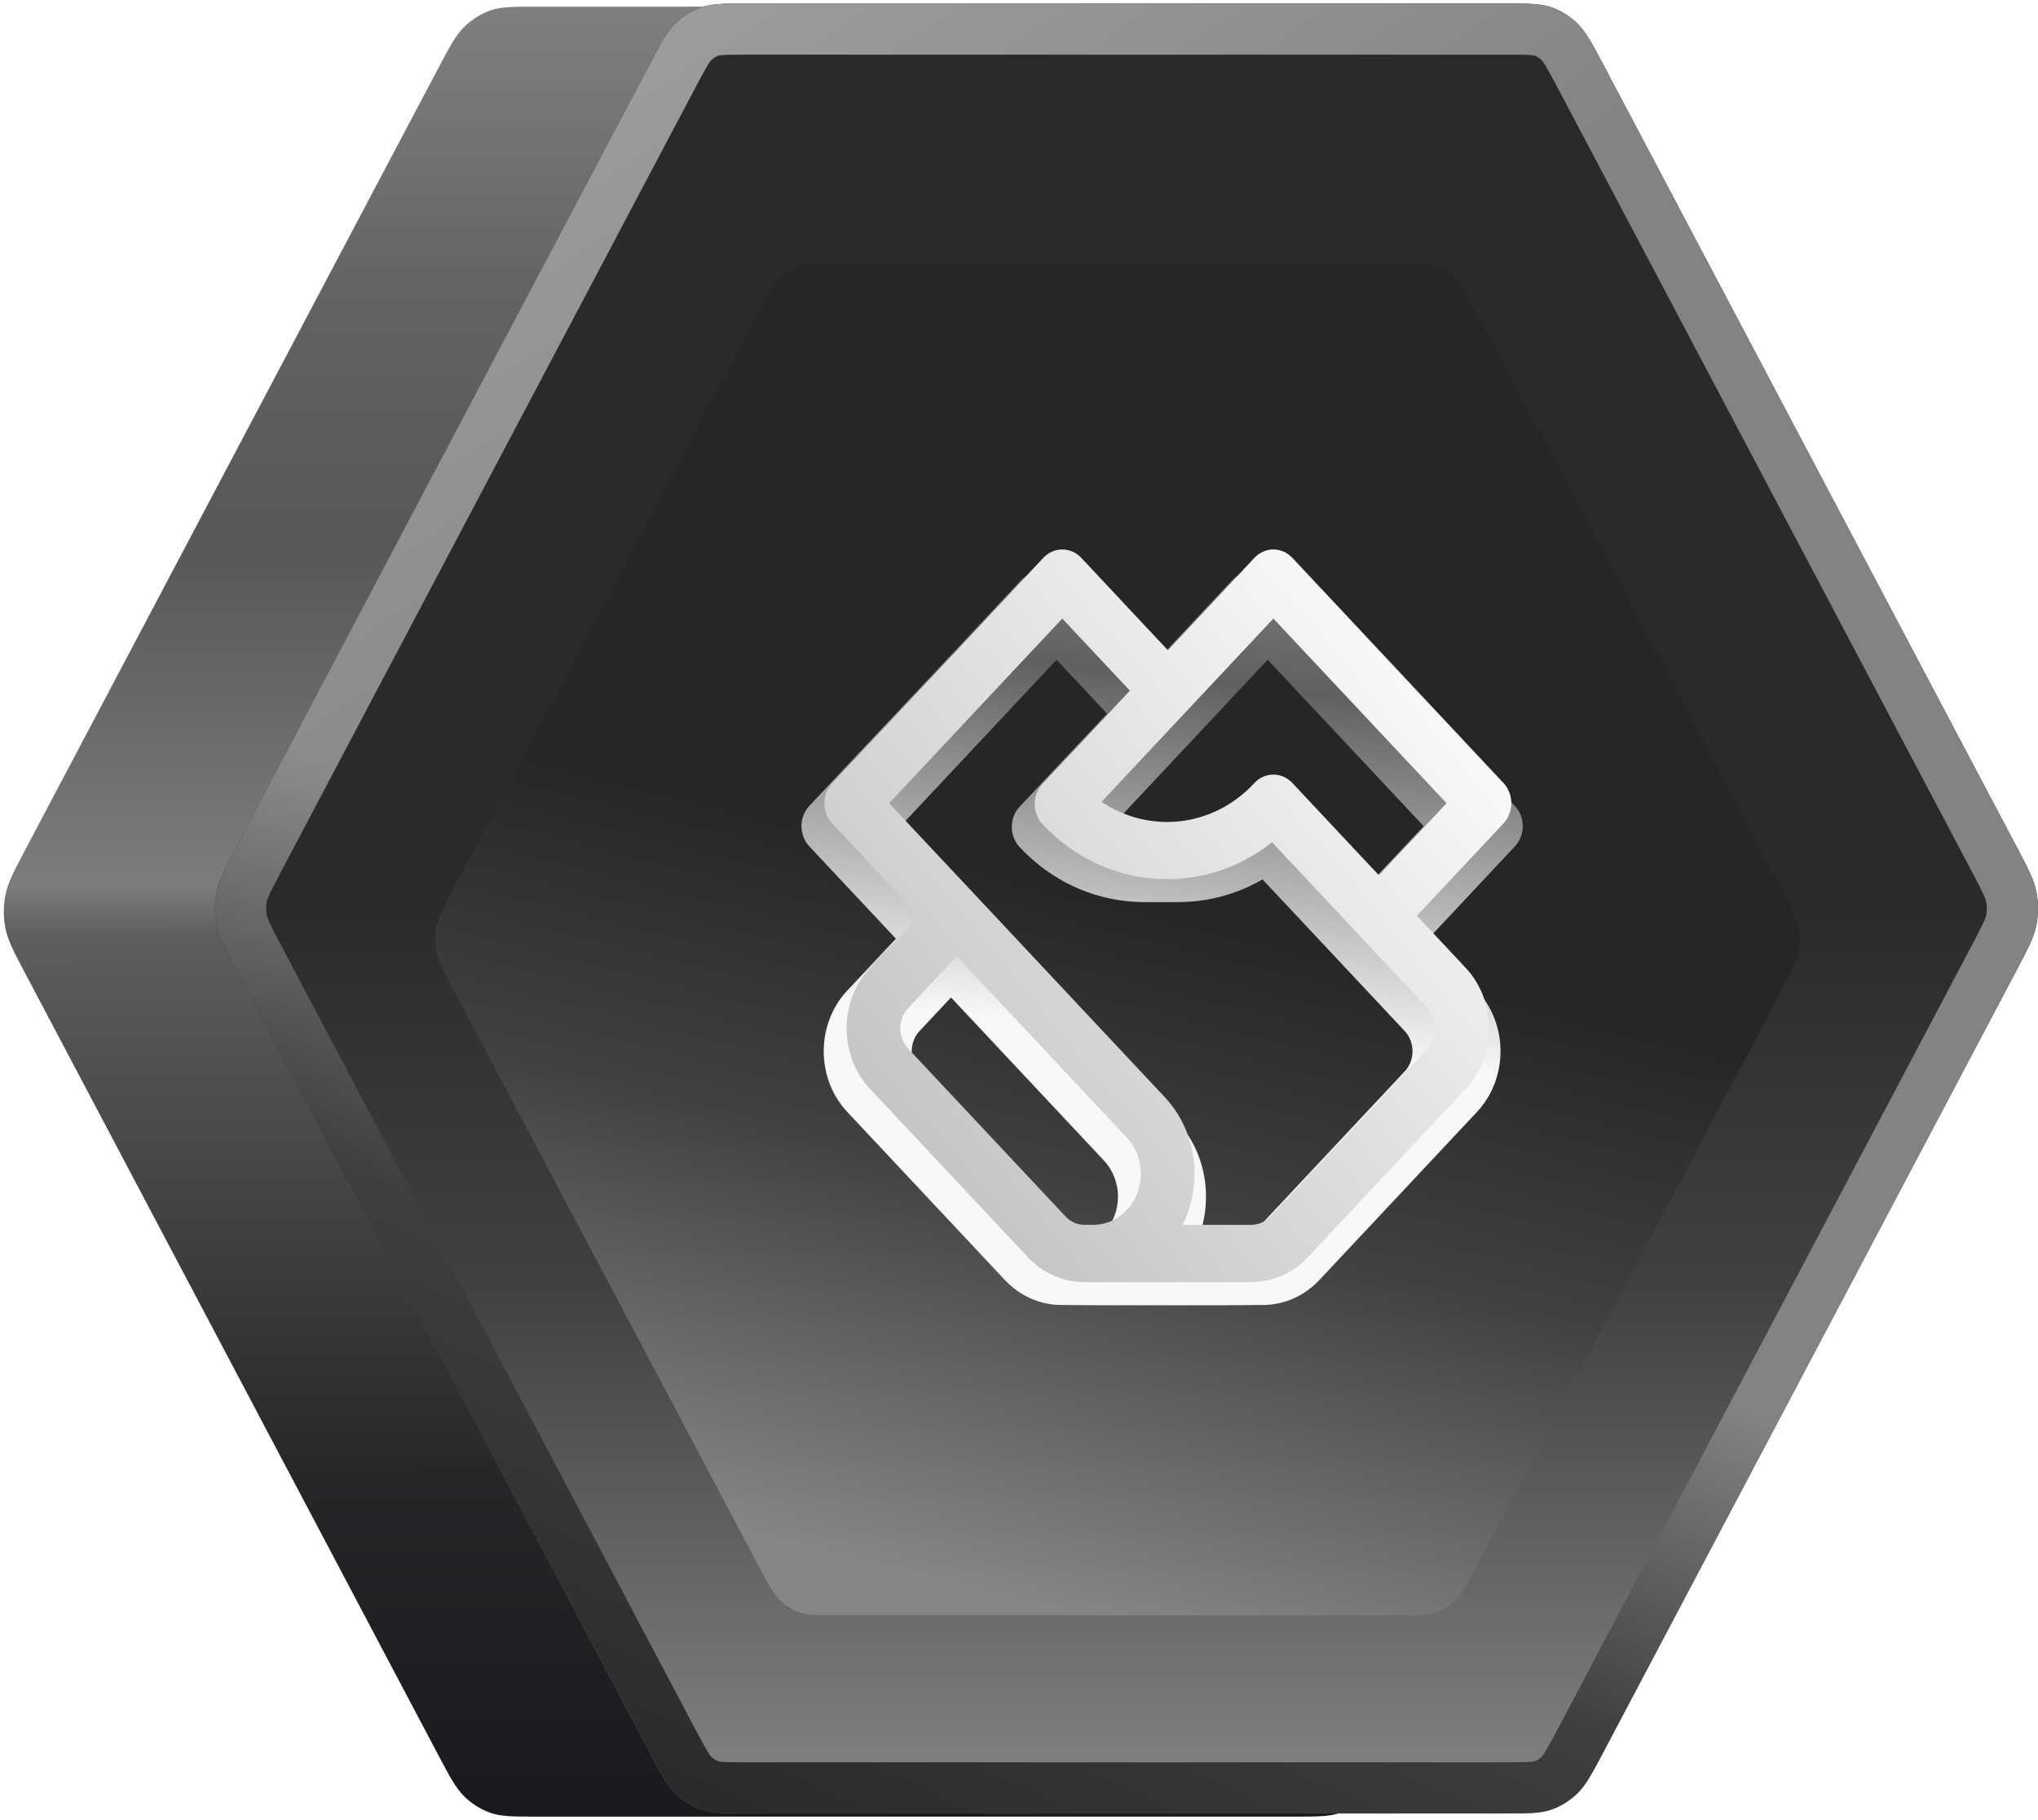
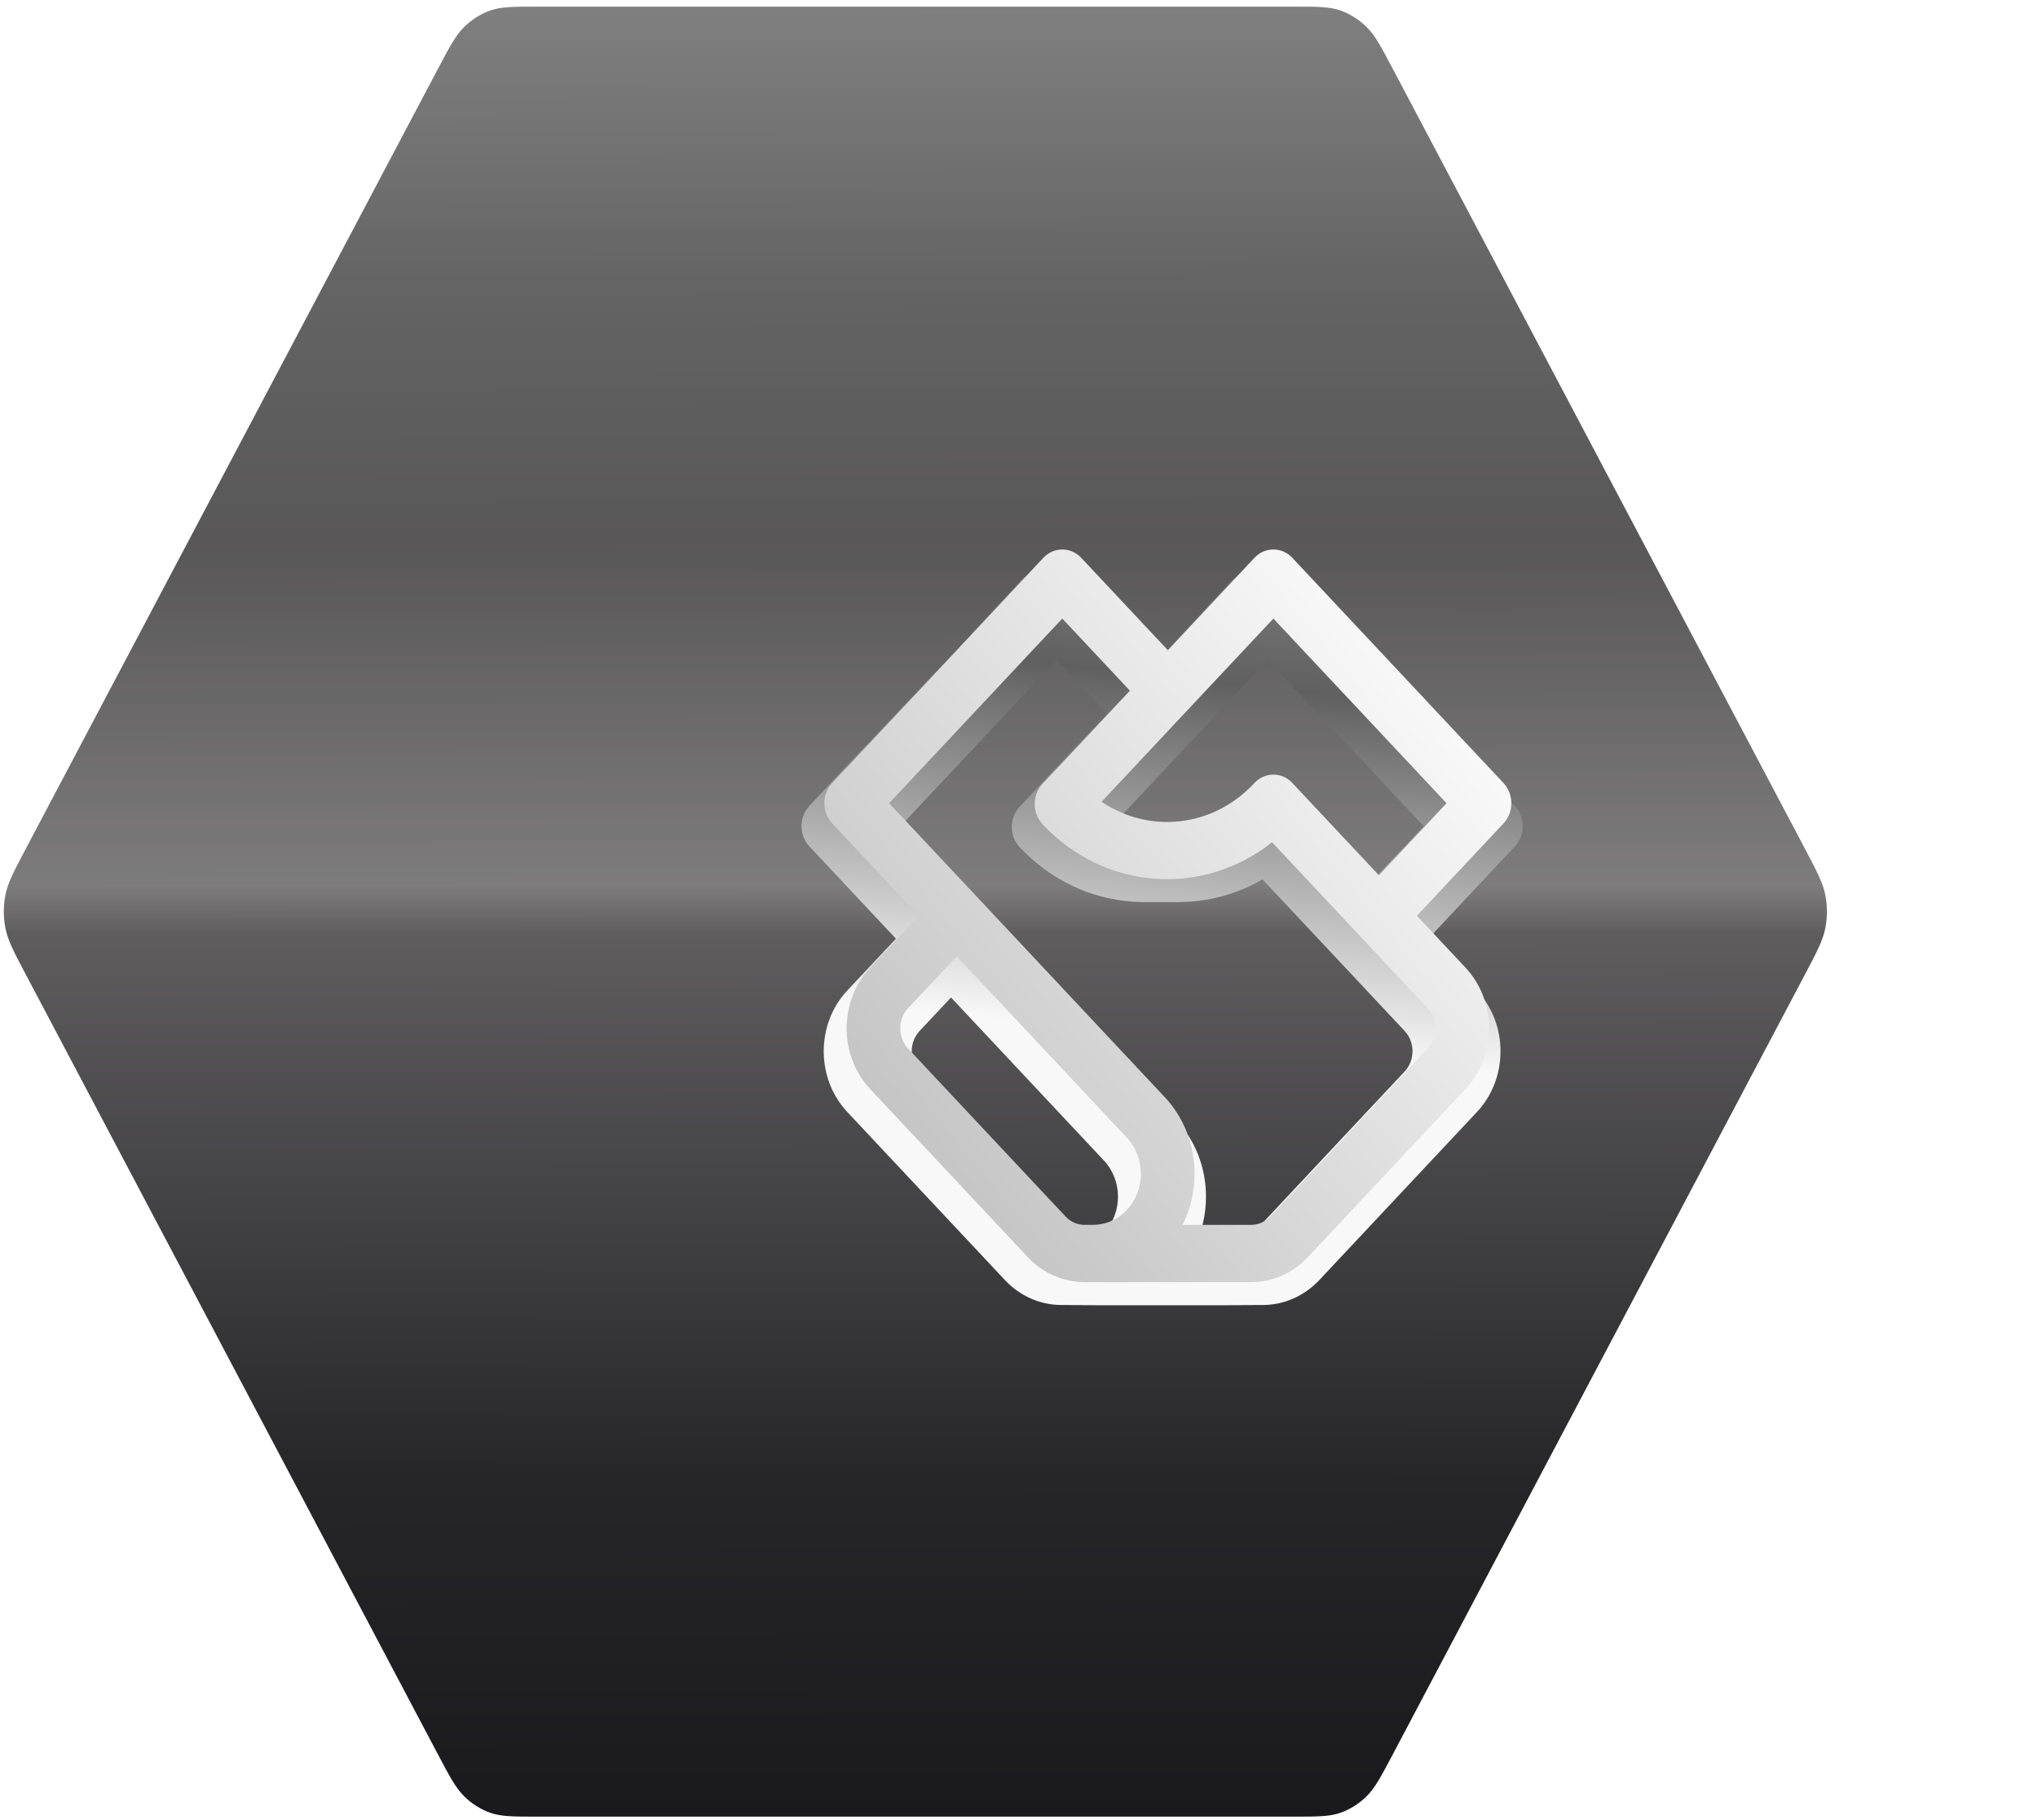
<svg xmlns="http://www.w3.org/2000/svg" width="178" height="159" viewBox="0 0 178 159" fill="none">
  <path d="M121.695 6.111L157.617 74.099C158.683 76.118 159.216 77.127 159.425 78.2C159.61 79.149 159.61 80.13 159.425 81.08C159.216 82.153 158.683 83.162 157.617 85.18L121.695 153.168C120.631 155.182 120.099 156.189 119.355 156.921C118.697 157.569 117.922 158.059 117.08 158.358C116.129 158.696 115.066 158.696 112.941 158.696L46.957 158.696C44.831 158.696 43.769 158.696 42.817 158.358C41.975 158.059 41.2 157.569 40.542 156.921C39.798 156.189 39.266 155.182 38.202 153.168L2.281 85.18L2.28 85.18C1.214 83.162 0.681 82.153 0.472 81.08C0.288 80.13 0.288 79.149 0.472 78.2C0.681 77.127 1.214 76.117 2.281 74.099L38.202 6.111C39.266 4.097 39.798 3.09 40.542 2.358C41.2 1.71 41.975 1.221 42.817 0.922C43.769 0.584 44.831 0.584 46.957 0.584L112.941 0.584C115.066 0.584 116.129 0.584 117.08 0.922C117.922 1.221 118.697 1.71 119.355 2.358C120.099 3.091 120.631 4.097 121.695 6.111Z" fill="url(#paint0_linear)" />
  <path d="M121.695 6.111L157.617 74.099C158.683 76.118 159.216 77.127 159.425 78.2C159.61 79.149 159.61 80.13 159.425 81.08C159.216 82.153 158.683 83.162 157.617 85.18L121.695 153.168C120.631 155.182 120.099 156.189 119.355 156.921C118.697 157.569 117.922 158.059 117.08 158.358C116.129 158.696 115.066 158.696 112.941 158.696L46.957 158.696C44.831 158.696 43.769 158.696 42.817 158.358C41.975 158.059 41.2 157.569 40.542 156.921C39.798 156.189 39.266 155.182 38.202 153.168L2.281 85.18L2.28 85.18C1.214 83.162 0.681 82.153 0.472 81.08C0.288 80.13 0.288 79.149 0.472 78.2C0.681 77.127 1.214 76.117 2.281 74.099L38.202 6.111C39.266 4.097 39.798 3.09 40.542 2.358C41.2 1.71 41.975 1.221 42.817 0.922C43.769 0.584 44.831 0.584 46.957 0.584L112.941 0.584C115.066 0.584 116.129 0.584 117.08 0.922C117.922 1.221 118.697 1.71 119.355 2.358C120.099 3.091 120.631 4.097 121.695 6.111Z" fill="url(#paint1_linear)" />
-   <path d="M140.133 5.832L176.054 73.82C177.121 75.838 177.654 76.847 177.863 77.92C178.047 78.87 178.047 79.851 177.862 80.8C177.654 81.873 177.121 82.882 176.054 84.901L140.133 152.889C139.069 154.903 138.537 155.91 137.793 156.642C137.135 157.29 136.36 157.779 135.518 158.078C134.566 158.416 133.504 158.416 131.378 158.416L65.394 158.416C63.269 158.416 62.206 158.416 61.255 158.078C60.413 157.779 59.638 157.29 58.98 156.642C58.236 155.91 57.704 154.903 56.64 152.889L20.718 84.901L20.718 84.9C19.652 82.882 19.119 81.873 18.91 80.8C18.725 79.851 18.725 78.87 18.91 77.92C19.119 76.847 19.652 75.838 20.718 73.82L56.64 5.832C57.704 3.818 58.236 2.811 58.98 2.079C59.638 1.431 60.413 0.942 61.255 0.642C62.206 0.304 63.269 0.304 65.394 0.304L131.378 0.304C133.504 0.304 134.566 0.304 135.518 0.642C136.36 0.942 137.135 1.431 137.793 2.079C138.537 2.811 139.069 3.818 140.133 5.832Z" fill="url(#paint2_linear)" />
-   <path d="M128.875 27.129L155.773 77.916C156.571 79.424 156.971 80.178 157.127 80.979C157.265 81.689 157.265 82.421 157.127 83.131C156.971 83.932 156.571 84.686 155.773 86.194L128.875 136.981C128.078 138.485 127.68 139.237 127.123 139.784C126.63 140.268 126.05 140.634 125.419 140.857C124.707 141.11 123.911 141.11 122.32 141.11L72.911 141.11C71.32 141.11 70.524 141.11 69.811 140.857C69.181 140.634 68.601 140.268 68.108 139.784C67.551 139.237 67.153 138.485 66.356 136.981L39.458 86.194L39.458 86.193C38.66 84.686 38.26 83.932 38.104 83.131C37.966 82.421 37.966 81.689 38.104 80.979C38.26 80.178 38.66 79.424 39.458 77.916L66.356 27.129C67.153 25.625 67.551 24.873 68.108 24.326C68.601 23.842 69.181 23.476 69.812 23.253C70.524 23 71.32 23 72.911 23L122.32 23C123.911 23 124.707 23 125.419 23.253C126.05 23.476 126.63 23.842 127.123 24.326C127.68 24.873 128.078 25.625 128.875 27.129Z" fill="url(#paint3_linear)" />
-   <path fill-rule="evenodd" clip-rule="evenodd" d="M20.718 84.9L20.718 84.901L56.64 152.889C57.704 154.903 58.236 155.91 58.98 156.642C59.638 157.29 60.413 157.779 61.255 158.078C62.206 158.416 63.269 158.416 65.394 158.416L131.378 158.416C133.504 158.416 134.566 158.416 135.518 158.078C136.36 157.779 137.135 157.29 137.793 156.642C138.537 155.91 139.069 154.903 140.133 152.889L176.054 84.901C177.121 82.882 177.654 81.873 177.862 80.8C178.047 79.851 178.047 78.87 177.863 77.92C177.654 76.847 177.121 75.838 176.054 73.82L140.133 5.832C139.069 3.818 138.537 2.811 137.793 2.079C137.135 1.431 136.36 0.942 135.518 0.642C134.566 0.304 133.504 0.304 131.378 0.304L65.394 0.304C63.269 0.304 62.206 0.304 61.255 0.642C60.413 0.942 59.638 1.431 58.98 2.079C58.236 2.811 57.704 3.818 56.64 5.832L20.718 73.82L20.717 73.821C19.652 75.838 19.119 76.847 18.91 77.92C18.725 78.87 18.725 79.851 18.91 80.8C19.119 81.873 19.652 82.882 20.718 84.9ZM62.115 5.264C61.983 5.394 61.799 5.635 60.592 7.92L24.67 75.908C23.476 78.168 23.35 78.502 23.297 78.773C23.222 79.159 23.222 79.561 23.297 79.947C23.35 80.218 23.476 80.553 24.67 82.812L24.67 82.813L24.69 82.85L24.69 82.85L60.592 150.801C61.799 153.086 61.983 153.327 62.115 153.457C62.323 153.661 62.542 153.792 62.747 153.865C62.781 153.873 62.899 153.896 63.174 153.914C63.646 153.945 64.275 153.947 65.394 153.947L131.378 153.947C132.497 153.947 133.126 153.945 133.598 153.914C133.874 153.896 133.992 153.873 134.025 153.865C134.23 153.792 134.449 153.661 134.657 153.457C134.789 153.327 134.974 153.086 136.181 150.801L172.102 82.813C173.296 80.553 173.422 80.218 173.475 79.947L177.854 80.799L173.475 79.947C173.55 79.561 173.55 79.159 173.475 78.773C173.422 78.502 173.296 78.168 172.102 75.908L176.054 73.82L172.102 75.908L136.181 7.92C134.974 5.635 134.789 5.394 134.657 5.264C134.449 5.059 134.231 4.929 134.026 4.855C133.992 4.847 133.874 4.825 133.598 4.807C133.126 4.776 132.497 4.774 131.378 4.774L65.394 4.774C64.275 4.774 63.646 4.776 63.174 4.807C62.899 4.825 62.78 4.847 62.747 4.855C62.542 4.929 62.323 5.059 62.115 5.264ZM62.736 4.858C62.736 4.858 62.739 4.857 62.746 4.856C62.74 4.858 62.736 4.859 62.736 4.858ZM134.036 4.858C134.036 4.859 134.032 4.858 134.026 4.856C134.033 4.857 134.036 4.858 134.036 4.858ZM134.036 153.862C134.036 153.862 134.033 153.863 134.026 153.865C134.032 153.863 134.036 153.862 134.036 153.862Z" fill="url(#paint4_linear)" />
-   <path fill-rule="evenodd" clip-rule="evenodd" d="M20.718 84.9L20.718 84.901L56.64 152.889C57.704 154.903 58.236 155.91 58.98 156.642C59.638 157.29 60.413 157.779 61.255 158.078C62.206 158.416 63.269 158.416 65.394 158.416L131.378 158.416C133.504 158.416 134.566 158.416 135.518 158.078C136.36 157.779 137.135 157.29 137.793 156.642C138.537 155.91 139.069 154.903 140.133 152.889L176.054 84.901C177.121 82.882 177.654 81.873 177.862 80.8C178.047 79.851 178.047 78.87 177.863 77.92C177.654 76.847 177.121 75.838 176.054 73.82L140.133 5.832C139.069 3.818 138.537 2.811 137.793 2.079C137.135 1.431 136.36 0.942 135.518 0.642C134.566 0.304 133.504 0.304 131.378 0.304L65.394 0.304C63.269 0.304 62.206 0.304 61.255 0.642C60.413 0.942 59.638 1.431 58.98 2.079C58.236 2.811 57.704 3.818 56.64 5.832L20.718 73.82L20.717 73.821C19.652 75.838 19.119 76.847 18.91 77.92C18.725 78.87 18.725 79.851 18.91 80.8C19.119 81.873 19.652 82.882 20.718 84.9ZM62.115 5.264C61.983 5.394 61.799 5.635 60.592 7.92L24.67 75.908C23.476 78.168 23.35 78.502 23.297 78.773C23.222 79.159 23.222 79.561 23.297 79.947C23.35 80.218 23.476 80.553 24.67 82.812L24.67 82.813L24.69 82.85L24.69 82.85L60.592 150.801C61.799 153.086 61.983 153.327 62.115 153.457C62.323 153.661 62.542 153.792 62.747 153.865C62.781 153.873 62.899 153.896 63.174 153.914C63.646 153.945 64.275 153.947 65.394 153.947L131.378 153.947C132.497 153.947 133.126 153.945 133.598 153.914C133.874 153.896 133.992 153.873 134.025 153.865C134.23 153.792 134.449 153.661 134.657 153.457C134.789 153.327 134.974 153.086 136.181 150.801L172.102 82.813C173.296 80.553 173.422 80.218 173.475 79.947L177.854 80.799L173.475 79.947C173.55 79.561 173.55 79.159 173.475 78.773C173.422 78.502 173.296 78.168 172.102 75.908L176.054 73.82L172.102 75.908L136.181 7.92C134.974 5.635 134.789 5.394 134.657 5.264C134.449 5.059 134.231 4.929 134.026 4.855C133.992 4.847 133.874 4.825 133.598 4.807C133.126 4.776 132.497 4.774 131.378 4.774L65.394 4.774C64.275 4.774 63.646 4.776 63.174 4.807C62.899 4.825 62.78 4.847 62.747 4.855C62.542 4.929 62.323 5.059 62.115 5.264ZM62.736 4.858C62.736 4.858 62.739 4.857 62.746 4.856C62.74 4.858 62.736 4.859 62.736 4.858ZM134.036 4.858C134.036 4.859 134.032 4.858 134.026 4.856C134.033 4.857 134.036 4.858 134.036 4.858ZM134.036 153.862C134.036 153.862 134.033 153.863 134.026 153.865C134.032 153.863 134.036 153.862 134.036 153.862Z" fill="url(#paint5_linear)" fill-opacity="0.55" />
  <g filter="url(#filter0_d)">
    <path d="M130.313 68.399L111.876 48.732C110.961 47.756 109.477 47.756 108.561 48.732L101 56.798L93.439 48.732C92.523 47.756 91.04 47.756 90.124 48.732L71.687 68.399C70.771 69.376 70.771 70.958 71.687 71.935L79.248 80L75.001 84.53C72.26 87.454 72.26 92.212 75.001 95.137L88.751 109.803C90.079 111.22 91.845 112 93.723 112H108.277C110.155 112 111.921 111.22 113.249 109.803L126.999 95.137C129.74 92.212 129.74 87.454 126.999 84.53L122.752 80L130.313 71.935C131.229 70.958 131.229 69.376 130.313 68.399ZM78.316 91.601C77.402 90.626 77.402 89.04 78.316 88.065L82.563 83.536L97.419 99.383C99.053 101.125 99.054 103.946 97.422 105.69C95.883 107.334 94.074 106.944 93.723 107C93.097 107 92.508 106.74 92.066 106.268L78.316 91.601ZM123.684 91.601L109.935 106.268C109.492 106.74 108.903 107 108.277 107H102.288C102.973 105.639 103.335 104.11 103.332 102.521C103.328 100 102.405 97.63 100.734 95.847L76.658 70.167L91.781 54.036L97.685 60.334L90.058 68.469C89.143 69.445 89.142 71.029 90.058 72.005C95.534 77.846 104.105 78.333 110.102 73.578L123.684 88.065C124.598 89.04 124.598 90.626 123.684 91.601ZM119.437 76.464L111.876 68.399C110.96 67.422 109.477 67.422 108.561 68.399L108.495 68.469C104.895 72.31 99.345 72.834 95.213 70.042L110.218 54.036L125.342 70.167L119.437 76.464Z" fill="url(#paint6_linear)" />
    <path d="M129.313 68.399L110.876 48.732C109.961 47.756 108.477 47.756 107.561 48.732L100 56.798L92.439 48.732C91.523 47.756 90.04 47.756 89.124 48.732L70.687 68.399C69.771 69.376 69.771 70.958 70.687 71.935L78.248 80L74.001 84.53C71.26 87.454 71.26 92.212 74.001 95.137L87.751 109.803C89.079 111.22 90.845 112 92.723 112H107.277C109.155 112 110.921 111.22 112.249 109.803L125.999 95.137C128.74 92.212 128.74 87.454 125.999 84.53L121.752 80L129.313 71.935C130.229 70.958 130.229 69.376 129.313 68.399ZM77.316 91.601C76.402 90.626 76.402 89.04 77.316 88.065L81.563 83.536L96.419 99.383C98.053 101.125 98.054 103.946 96.422 105.69C94.883 107.334 93.074 106.944 92.723 107C92.097 107 91.508 106.74 91.066 106.268L77.316 91.601ZM122.684 91.601L108.935 106.268C108.492 106.74 107.903 107 107.277 107H101.288C101.973 105.639 102.335 104.11 102.332 102.521C102.328 100 101.405 97.63 99.734 95.847L75.658 70.167L90.781 54.036L96.685 60.334L89.058 68.469C88.143 69.445 88.142 71.029 89.058 72.005C94.534 77.846 103.105 78.333 109.102 73.578L122.684 88.065C123.598 89.04 123.598 90.626 122.684 91.601ZM118.437 76.464L110.876 68.399C109.96 67.422 108.477 67.422 107.561 68.399L107.495 68.469C103.895 72.31 98.345 72.834 94.213 70.042L109.218 54.036L124.342 70.167L118.437 76.464Z" fill="url(#paint7_linear)" />
    <path d="M128.313 68.399L109.876 48.732C108.961 47.756 107.477 47.756 106.561 48.732L99 56.798L91.439 48.732C90.523 47.756 89.04 47.756 88.124 48.732L69.687 68.399C68.771 69.376 68.771 70.958 69.687 71.935L77.248 80L73.001 84.53C70.26 87.454 70.26 92.212 73.001 95.137L86.751 109.803C88.079 111.22 89.845 112 91.723 112H106.277C108.155 112 109.921 111.22 111.249 109.803L124.999 95.137C127.74 92.212 127.74 87.454 124.999 84.53L120.752 80L128.313 71.935C129.229 70.958 129.229 69.376 128.313 68.399ZM76.316 91.601C75.402 90.626 75.402 89.04 76.316 88.065L80.563 83.536L95.419 99.383C97.053 101.125 97.054 103.946 95.422 105.69C93.883 107.334 92.074 106.944 91.723 107C91.097 107 90.508 106.74 90.066 106.268L76.316 91.601ZM121.684 91.601L107.935 106.268C107.492 106.74 106.903 107 106.277 107H100.288C100.973 105.639 101.335 104.11 101.332 102.521C101.328 100 100.405 97.63 98.734 95.847L74.658 70.167L89.781 54.036L95.685 60.334L88.058 68.469C87.143 69.445 87.142 71.029 88.058 72.005C93.534 77.846 102.105 78.333 108.102 73.578L121.684 88.065C122.598 89.04 122.598 90.626 121.684 91.601ZM117.437 76.464L109.876 68.399C108.96 67.422 107.477 67.422 106.561 68.399L106.495 68.469C102.895 72.31 97.345 72.834 93.213 70.042L108.218 54.036L123.342 70.167L117.437 76.464Z" fill="url(#paint8_linear)" />
    <path d="M127.313 68.399L108.876 48.732C107.961 47.756 106.477 47.756 105.561 48.732L98 56.798L90.439 48.732C89.523 47.756 88.04 47.756 87.124 48.732L68.687 68.399C67.771 69.376 67.771 70.958 68.687 71.935L76.248 80L72.001 84.53C69.26 87.454 69.26 92.212 72.001 95.137L85.751 109.803C87.079 111.22 88.845 112 90.723 112H105.277C107.155 112 108.921 111.22 110.249 109.803L123.999 95.137C126.74 92.212 126.74 87.454 123.999 84.53L119.752 80L127.313 71.935C128.229 70.958 128.229 69.376 127.313 68.399ZM75.316 91.601C74.402 90.626 74.402 89.04 75.316 88.065L79.563 83.536L94.419 99.383C96.053 101.125 96.054 103.946 94.422 105.69C92.883 107.334 91.074 106.944 90.723 107C90.097 107 89.508 106.74 89.066 106.268L75.316 91.601ZM120.684 91.601L106.935 106.268C106.492 106.74 105.903 107 105.277 107H99.288C99.972 105.639 100.335 104.11 100.332 102.521C100.328 100 99.405 97.63 97.734 95.847L73.658 70.167L88.781 54.036L94.685 60.334L87.058 68.469C86.143 69.445 86.142 71.029 87.058 72.005C92.534 77.846 101.105 78.333 107.102 73.578L120.684 88.065C121.598 89.04 121.598 90.626 120.684 91.601ZM116.437 76.464L108.876 68.399C107.96 67.422 106.477 67.422 105.561 68.399L105.495 68.469C101.895 72.31 96.345 72.834 92.213 70.042L107.218 54.036L122.342 70.167L116.437 76.464Z" fill="url(#paint9_linear)" />
  </g>
  <path d="M131.313 68.399L112.876 48.732C111.961 47.756 110.477 47.756 109.561 48.732L102 56.798L94.439 48.732C93.523 47.756 92.04 47.756 91.124 48.732L72.687 68.399C71.771 69.376 71.771 70.958 72.687 71.935L80.248 80L76.001 84.53C73.26 87.454 73.26 92.212 76.001 95.137L89.751 109.803C91.079 111.22 92.845 112 94.723 112H109.277C111.155 112 112.921 111.22 114.249 109.803L127.999 95.137C130.74 92.212 130.74 87.454 127.999 84.53L123.752 80L131.313 71.935C132.229 70.958 132.229 69.376 131.313 68.399ZM79.316 91.601C78.402 90.626 78.402 89.04 79.316 88.065L83.563 83.536L98.419 99.383C100.053 101.125 100.054 103.946 98.422 105.69C96.883 107.334 95.074 106.944 94.723 107C94.097 107 93.508 106.74 93.066 106.268L79.316 91.601ZM124.684 91.601L110.935 106.268C110.492 106.74 109.903 107 109.277 107H103.288C103.973 105.639 104.335 104.11 104.332 102.521C104.328 100 103.405 97.63 101.734 95.847L85.22 78.232L77.658 70.167L92.781 54.036L98.685 60.334L91.058 68.469C90.143 69.445 90.142 71.029 91.058 72.005C96.534 77.846 105.105 78.333 111.102 73.578L124.684 88.065C125.598 89.04 125.598 90.626 124.684 91.601ZM120.437 76.464L112.876 68.399C111.96 67.422 110.477 67.422 109.561 68.399L109.495 68.469C105.895 72.31 100.345 72.834 96.213 70.042L111.218 54.036L126.342 70.167L120.437 76.464Z" fill="url(#paint10_linear)" />
  <defs>
    <filter id="filter0_d" x="68" y="48" width="65" height="66" filterUnits="userSpaceOnUse" color-interpolation-filters="sRGB">
      <feFlood flood-opacity="0" result="BackgroundImageFix" />
      <feColorMatrix in="SourceAlpha" type="matrix" values="0 0 0 0 0 0 0 0 0 0 0 0 0 0 0 0 0 0 127 0" />
      <feOffset dx="2" dy="2" />
      <feColorMatrix type="matrix" values="0 0 0 0 0 0 0 0 0 0 0 0 0 0 0 0 0 0 0.15 0" />
      <feBlend mode="normal" in2="BackgroundImageFix" result="effect1_dropShadow" />
      <feBlend mode="normal" in="SourceGraphic" in2="effect1_dropShadow" result="shape" />
    </filter>
    <linearGradient id="paint0_linear" x1="91.942" y1="0.304" x2="92.312" y2="158.416" gradientUnits="userSpaceOnUse">
      <stop stop-color="#5D5C5D" />
      <stop offset="0.156" stop-color="#393939" />
      <stop offset="0.297" stop-color="#2B292A" />
      <stop offset="0.508" stop-color="#605E5F" />
      <stop offset="0.816" stop-color="#262629" />
      <stop offset="1" stop-color="#1A1A1E" />
    </linearGradient>
    <linearGradient id="paint1_linear" x1="61.512" y1="0.863" x2="61.512" y2="158.975" gradientUnits="userSpaceOnUse">
      <stop stop-color="white" stop-opacity="0.22" />
      <stop offset="0.484" stop-color="white" stop-opacity="0.21" />
      <stop offset="0.51" stop-color="white" stop-opacity="0" />
    </linearGradient>
    <linearGradient id="paint2_linear" x1="94.559" y1="0.025" x2="94.559" y2="158.137" gradientUnits="userSpaceOnUse">
      <stop offset="0.495" stop-color="#2B292A" />
      <stop offset="0.713" stop-color="#424041" />
      <stop offset="1" stop-color="#868585" />
    </linearGradient>
    <linearGradient id="paint3_linear" x1="126.015" y1="23.301" x2="96.532" y2="141.32" gradientUnits="userSpaceOnUse">
      <stop offset="0.495" stop-color="#272626" />
      <stop offset="0.713" stop-color="#424041" />
      <stop offset="1" stop-color="#868585" />
    </linearGradient>
    <linearGradient id="paint4_linear" x1="137.173" y1="0.025" x2="65.608" y2="158.178" gradientUnits="userSpaceOnUse">
      <stop offset="0.609" stop-color="#838383" />
      <stop offset="0.788" stop-color="#403E3F" />
      <stop offset="1" stop-color="#2C2A2B" />
    </linearGradient>
    <linearGradient id="paint5_linear" x1="55.261" y1="0.025" x2="87.22" y2="49.142" gradientUnits="userSpaceOnUse">
      <stop stop-color="white" stop-opacity="0.4" />
      <stop offset="1" stop-color="white" stop-opacity="0" />
    </linearGradient>
    <linearGradient id="paint6_linear" x1="112.011" y1="49.855" x2="104.921" y2="112.847" gradientUnits="userSpaceOnUse">
      <stop stop-color="#767676" />
      <stop offset="0.135" stop-color="#606060" />
      <stop offset="0.63" stop-color="#F8F8F8" />
      <stop offset="1" stop-color="#F8F8F8" />
    </linearGradient>
    <linearGradient id="paint7_linear" x1="112.011" y1="49.855" x2="104.921" y2="112.847" gradientUnits="userSpaceOnUse">
      <stop stop-color="#767676" />
      <stop offset="0.135" stop-color="#606060" />
      <stop offset="0.63" stop-color="#F8F8F8" />
      <stop offset="1" stop-color="#F8F8F8" />
    </linearGradient>
    <linearGradient id="paint8_linear" x1="112.011" y1="49.855" x2="104.921" y2="112.847" gradientUnits="userSpaceOnUse">
      <stop stop-color="#767676" />
      <stop offset="0.135" stop-color="#606060" />
      <stop offset="0.63" stop-color="#F8F8F8" />
      <stop offset="1" stop-color="#F8F8F8" />
    </linearGradient>
    <linearGradient id="paint9_linear" x1="112.011" y1="49.855" x2="104.921" y2="112.847" gradientUnits="userSpaceOnUse">
      <stop stop-color="#767676" />
      <stop offset="0.135" stop-color="#606060" />
      <stop offset="0.63" stop-color="#F8F8F8" />
      <stop offset="1" stop-color="#F8F8F8" />
    </linearGradient>
    <linearGradient id="paint10_linear" x1="115.5" y1="49.87" x2="63.561" y2="92.906" gradientUnits="userSpaceOnUse">
      <stop stop-color="#F8F8F8" />
      <stop offset="1" stop-color="#BEBEBE" />
    </linearGradient>
  </defs>
</svg>